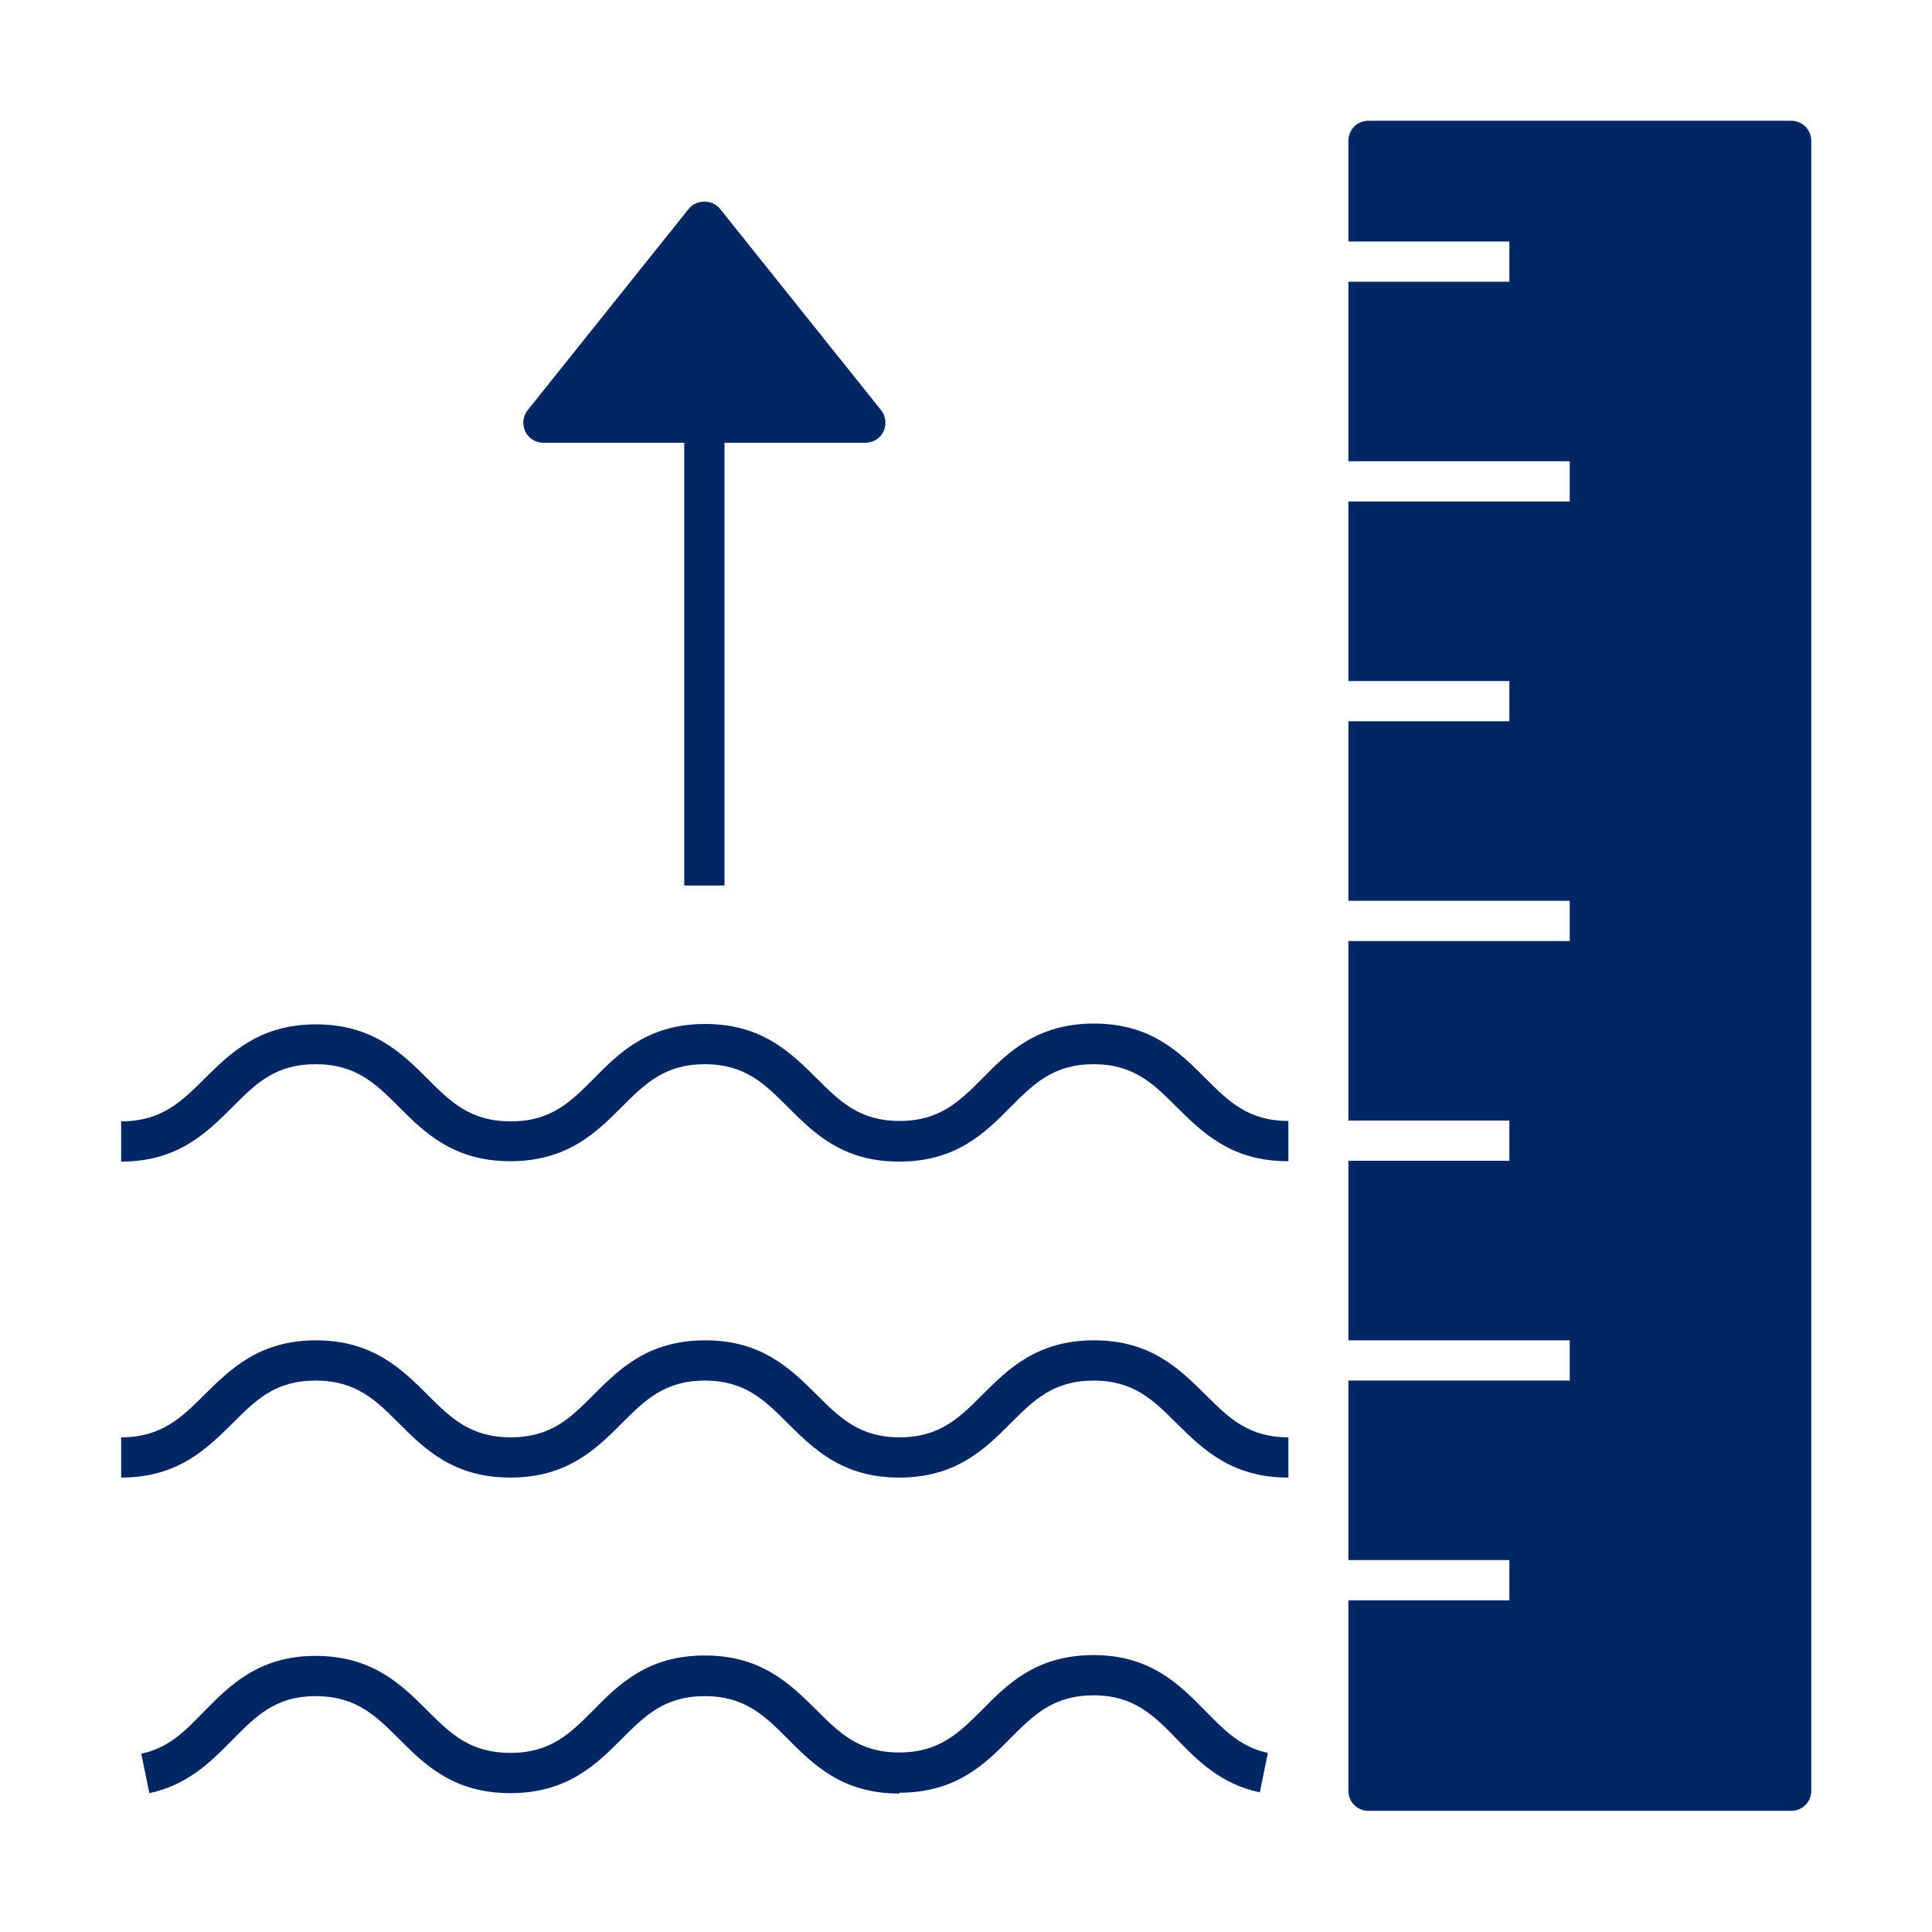
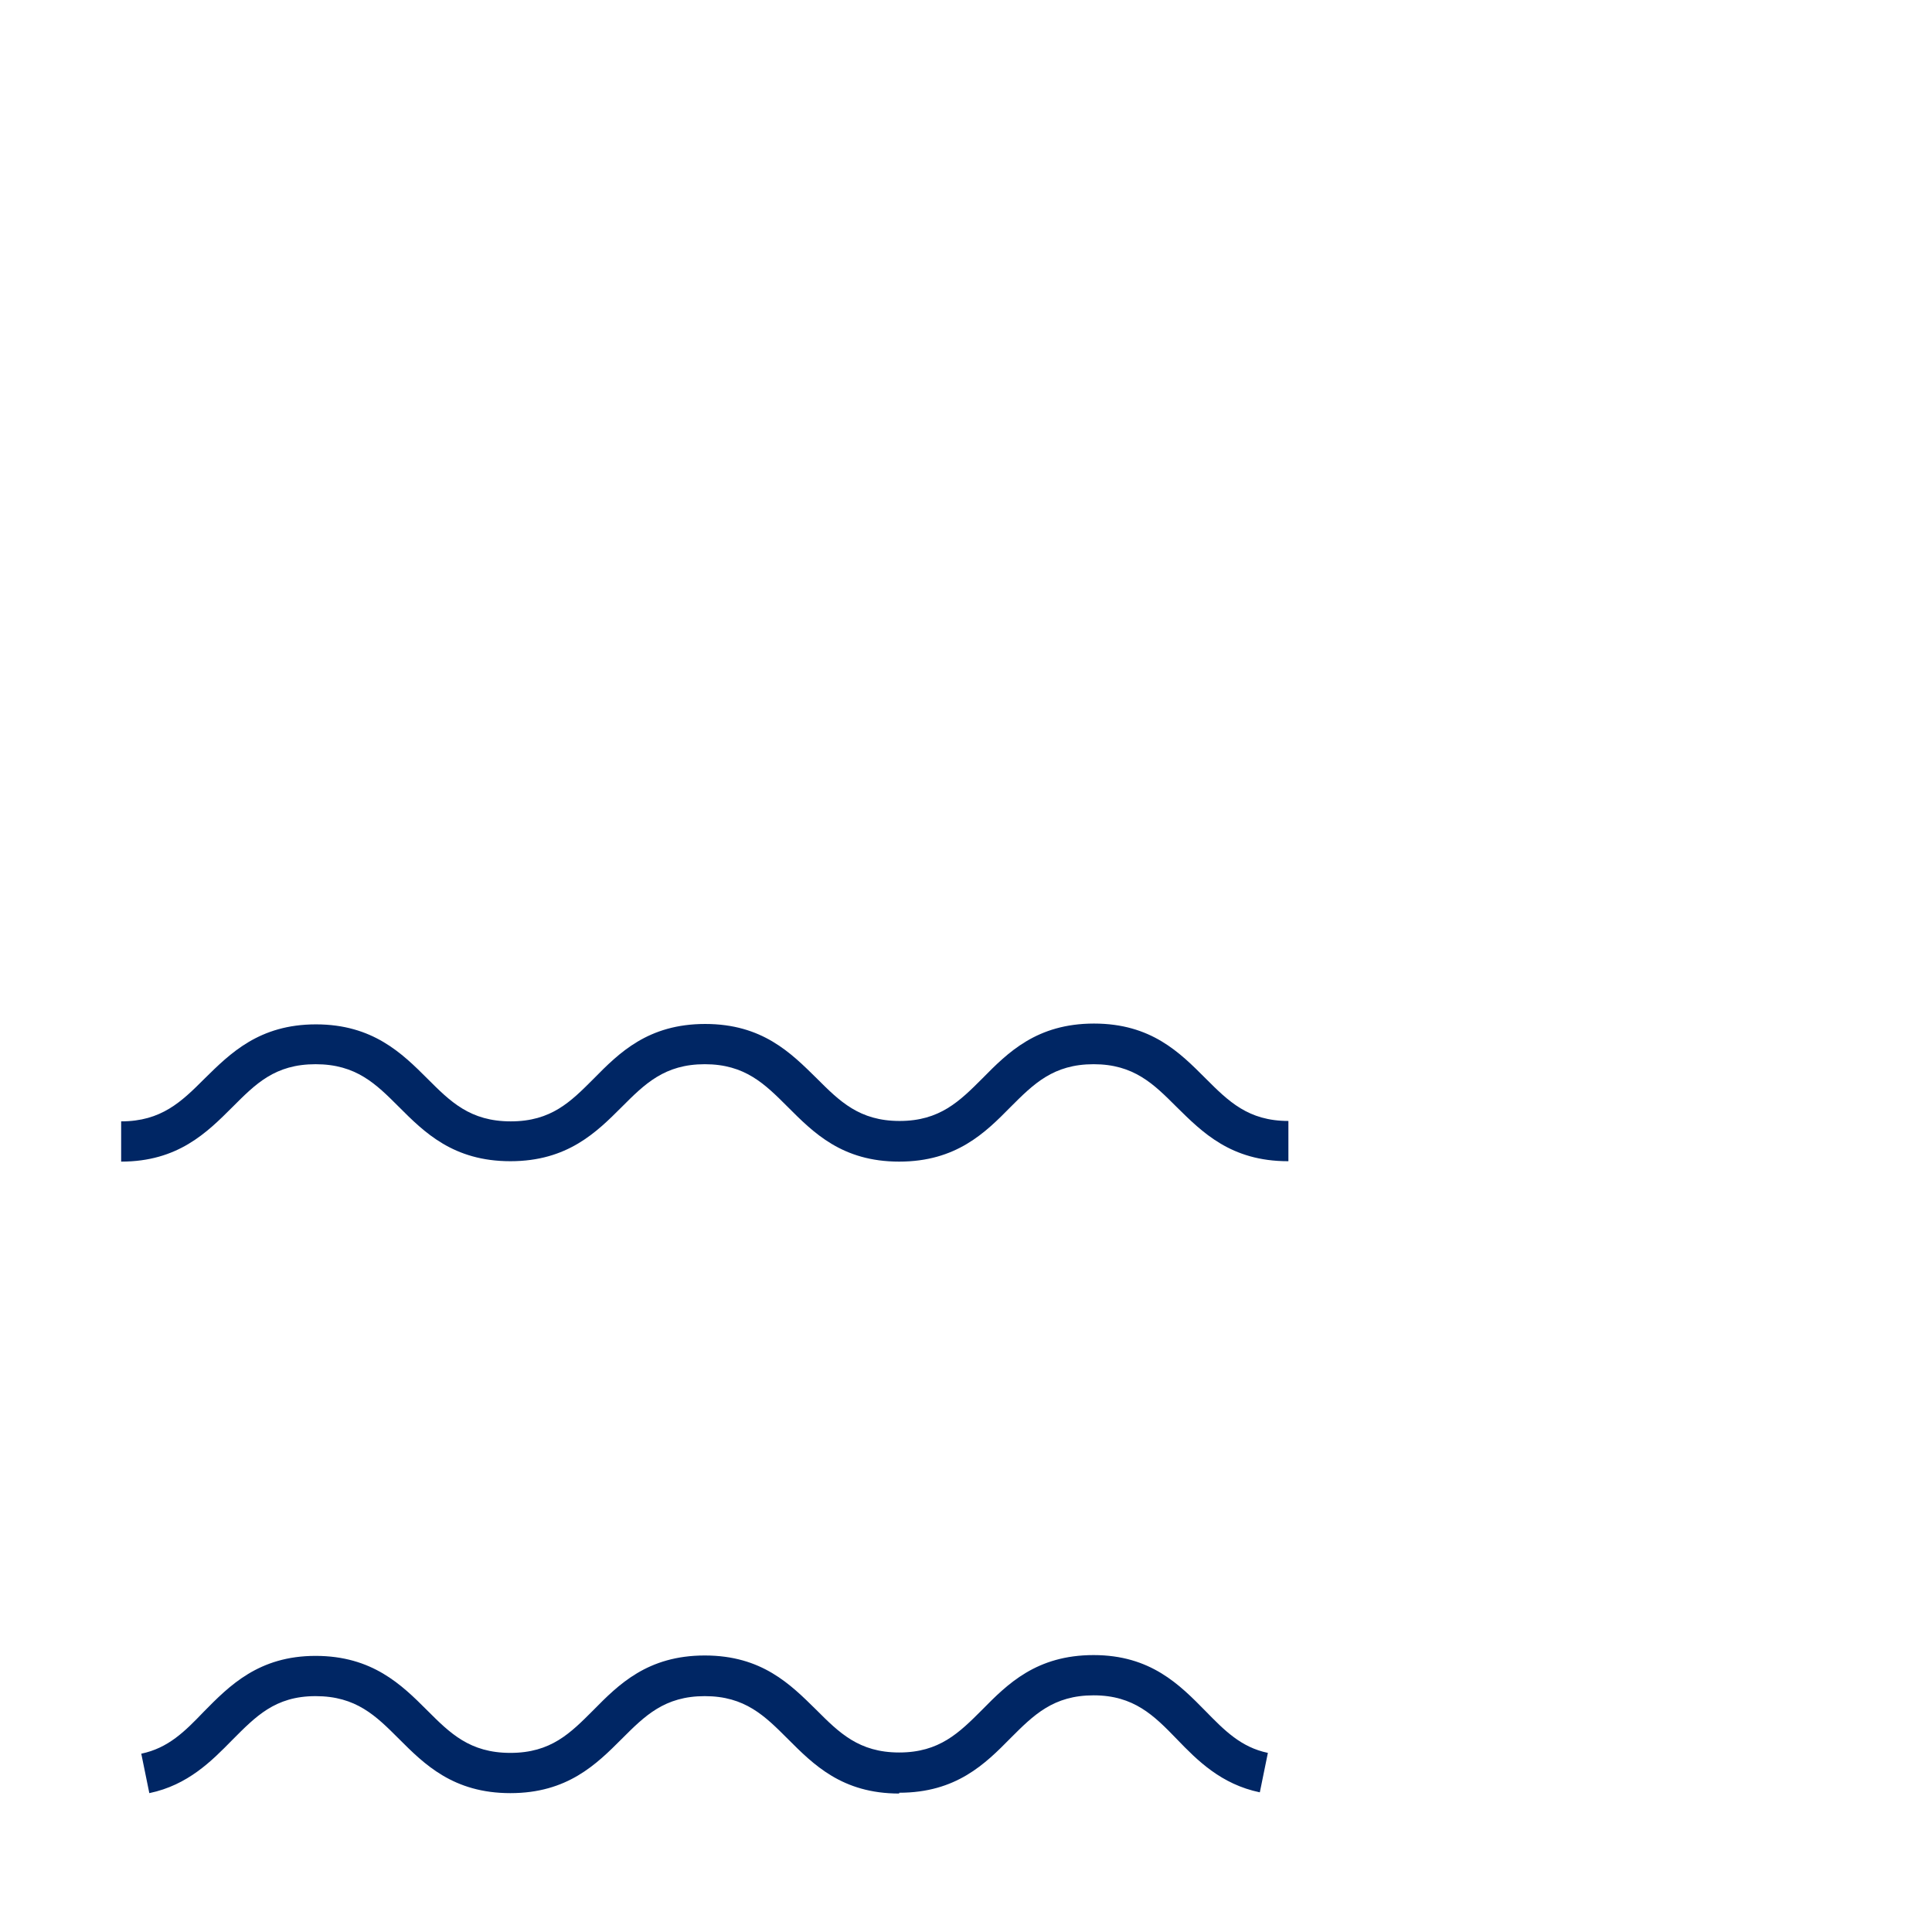
<svg xmlns="http://www.w3.org/2000/svg" id="Pictograms_main_colour" data-name="Pictograms main colour" viewBox="0 0 48 48">
  <defs>
    <style>
      .cls-1 {
        fill: #002664;
      }
    </style>
  </defs>
-   <path class="cls-1" d="M13.5,11h3.5v11h1V11h3.5c.19,0,.37-.11,.45-.28,.08-.17,.06-.38-.06-.53l-4-5c-.19-.24-.59-.24-.78,0l-4,5c-.12,.15-.14,.36-.06,.53,.08,.17,.26,.28,.45,.28Z" />
-   <path class="cls-1" d="M44.5,3h-10.5c-.28,0-.5,.22-.5,.5v2.5h4v1h-4v4.46h5.5v1h-5.5v4.46h4v1h-4v4.46h5.5v1h-5.5v4.46h4v1h-4v4.46h5.5v1h-5.5v4.46h4v1h-4v4.73c0,.28,.22,.5,.5,.5h10.5c.28,0,.5-.22,.5-.5V3.5c0-.28-.22-.5-.5-.5Z" />
-   <path class="cls-1" d="M32,36.71c-1.41,0-2.13-.72-2.77-1.35-.57-.57-1.06-1.06-2.06-1.06s-1.49,.49-2.06,1.06c-.63,.63-1.35,1.35-2.77,1.35s-2.13-.72-2.77-1.35c-.57-.57-1.06-1.06-2.06-1.06s-1.49,.49-2.06,1.06c-.63,.63-1.35,1.35-2.77,1.35s-2.14-.72-2.77-1.35c-.57-.57-1.06-1.06-2.07-1.06s-1.49,.49-2.06,1.06c-.64,.63-1.36,1.35-2.77,1.35v-1c1,0,1.5-.49,2.07-1.06,.64-.63,1.36-1.35,2.77-1.35s2.14,.72,2.77,1.35c.57,.57,1.06,1.06,2.07,1.06s1.49-.49,2.06-1.06c.63-.63,1.35-1.35,2.77-1.35s2.13,.72,2.77,1.35c.57,.57,1.06,1.06,2.06,1.06s1.49-.49,2.06-1.06c.63-.63,1.35-1.35,2.77-1.35s2.13,.72,2.77,1.35c.57,.57,1.06,1.06,2.06,1.06v1Z" />
  <path class="cls-1" d="M32,28.85c-1.42,0-2.13-.72-2.77-1.35-.57-.57-1.06-1.06-2.06-1.06s-1.49,.49-2.06,1.06c-.63,.64-1.35,1.36-2.77,1.36s-2.13-.72-2.77-1.36c-.57-.57-1.06-1.06-2.06-1.06s-1.49,.49-2.06,1.06c-.63,.63-1.35,1.35-2.77,1.35s-2.14-.72-2.77-1.35c-.57-.57-1.06-1.06-2.07-1.06s-1.49,.49-2.06,1.06c-.64,.64-1.36,1.36-2.77,1.36v-1c1,0,1.5-.49,2.07-1.06,.64-.63,1.36-1.35,2.77-1.35s2.14,.72,2.77,1.35c.57,.57,1.06,1.06,2.07,1.06s1.49-.49,2.06-1.06c.63-.64,1.35-1.36,2.77-1.36s2.13,.72,2.77,1.35c.57,.57,1.06,1.06,2.06,1.06s1.49-.49,2.06-1.06c.63-.64,1.35-1.36,2.77-1.36s2.13,.72,2.77,1.36c.57,.57,1.06,1.06,2.06,1.06v1Z" />
  <path class="cls-1" d="M22.34,44.56c-1.42,0-2.13-.72-2.77-1.36-.57-.57-1.06-1.06-2.06-1.06s-1.49,.49-2.06,1.06c-.63,.63-1.35,1.35-2.77,1.35s-2.14-.72-2.77-1.35c-.57-.57-1.06-1.06-2.07-1.06s-1.49,.51-2.07,1.09c-.51,.52-1.1,1.12-2.06,1.32l-.2-.98c.67-.14,1.08-.55,1.55-1.04,.64-.65,1.37-1.39,2.78-1.39s2.14,.72,2.77,1.35c.57,.57,1.06,1.06,2.07,1.06s1.49-.49,2.06-1.06c.63-.64,1.35-1.36,2.77-1.36s2.13,.72,2.77,1.35c.57,.57,1.06,1.06,2.06,1.06s1.49-.49,2.06-1.06c.63-.64,1.35-1.36,2.77-1.36s2.14,.74,2.78,1.39c.47,.48,.88,.9,1.55,1.04l-.2,.98c-.96-.2-1.55-.79-2.06-1.32-.57-.59-1.07-1.09-2.07-1.09s-1.49,.49-2.06,1.06c-.63,.64-1.35,1.36-2.77,1.36Z" />
</svg>